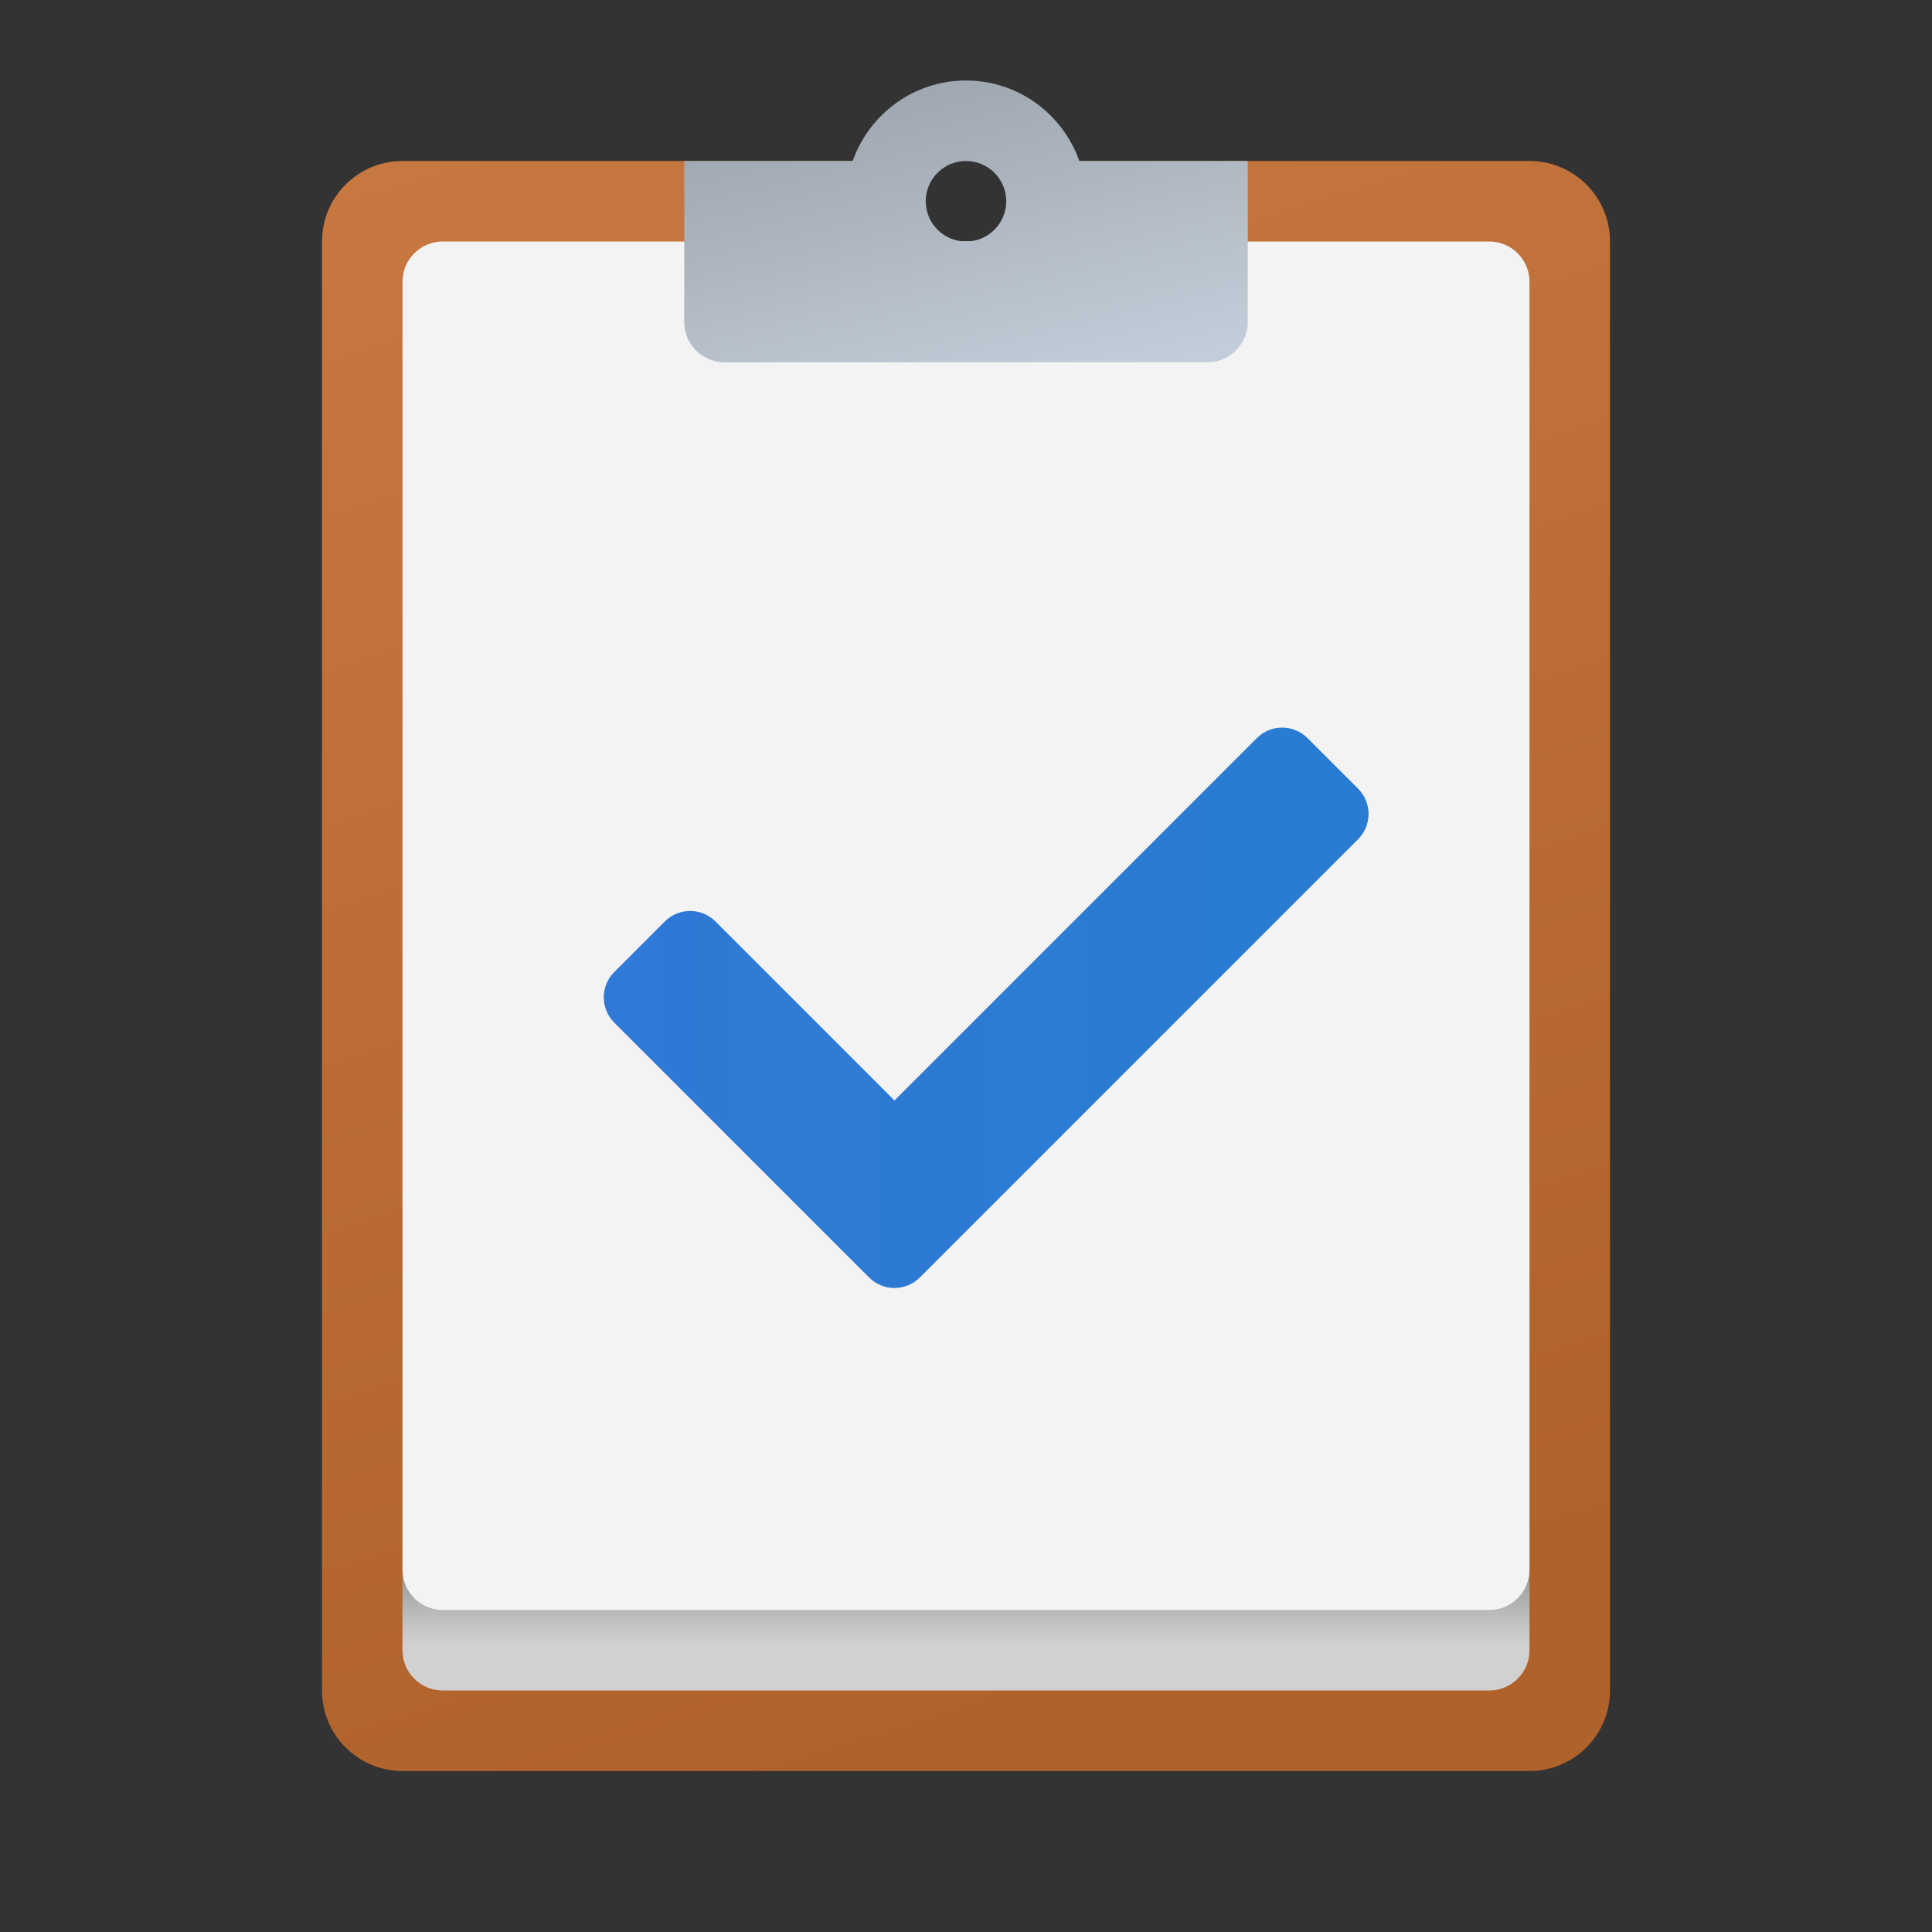
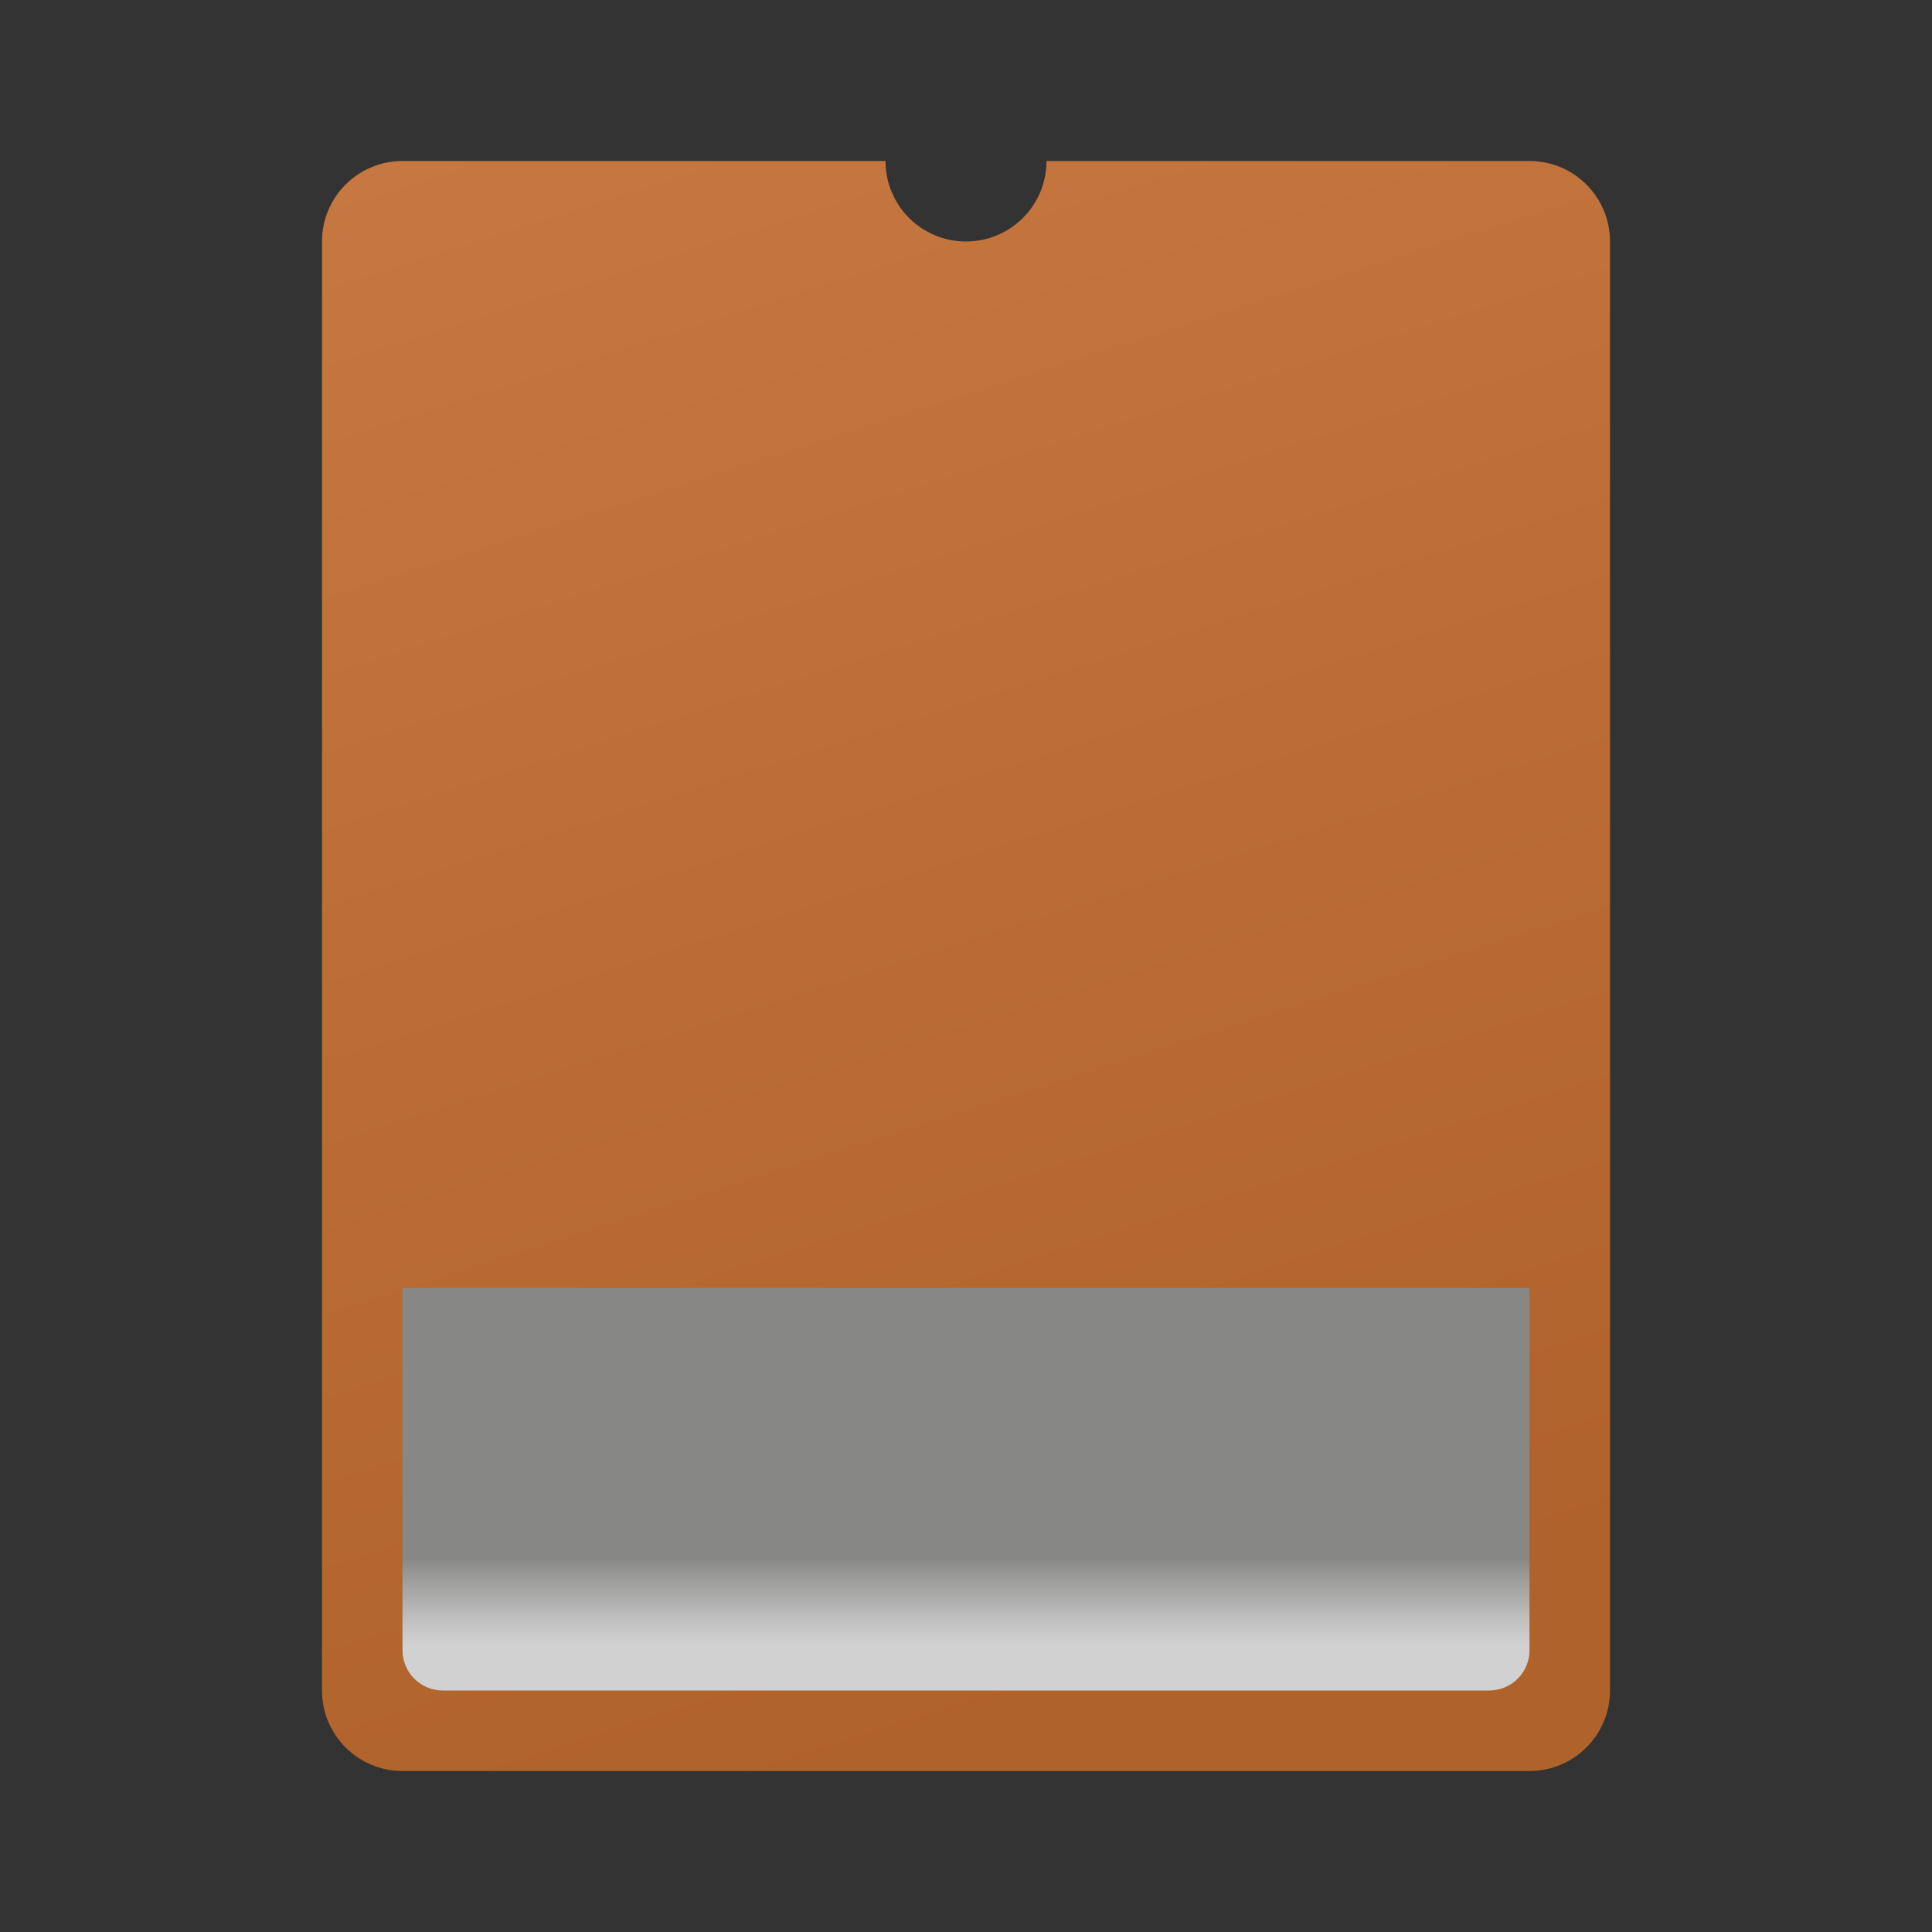
<svg xmlns="http://www.w3.org/2000/svg" viewBox="0 0 48 48" width="48px" height="48px">
  <rect x="0" y="0" width="48" height="48" fill="#333333" stroke="none" />
  <linearGradient id="g6m9hEw6~hyGkm4KdOogNa" x1="16.86" x2="29.576" y1="1.533" y2="41.546" gradientUnits="userSpaceOnUse">
    <stop offset="0" stop-color="#c77740" />
    <stop offset="1" stop-color="#b0622b" />
  </linearGradient>
  <path fill="url(#g6m9hEw6~hyGkm4KdOogNa)" d="M38,4H26c0,1.105-0.895,2-2,2s-2-0.895-2-2H10C8.895,4,8,4.895,8,6v36c0,1.105,0.895,2,2,2h28 c1.105,0,2-0.895,2-2V6C40,4.895,39.105,4,38,4z" />
  <linearGradient id="g6m9hEw6~hyGkm4KdOogNb" x1="24" x2="24" y1="36.966" y2="40.893" gradientUnits="userSpaceOnUse">
    <stop offset=".442" stop-color="#878786" />
    <stop offset=".594" stop-color="#9f9f9e" />
    <stop offset=".859" stop-color="#c3c3c3" />
    <stop offset="1" stop-color="#d1d1d1" />
  </linearGradient>
  <path fill="url(#g6m9hEw6~hyGkm4KdOogNb)" d="M37,42H11c-0.552,0-1-0.448-1-1v-9h28v9C38,41.552,37.552,42,37,42z" />
-   <path fill="#f3f3f3" d="M37,40H11c-0.552,0-1-0.448-1-1V7c0-0.552,0.448-1,1-1h26c0.552,0,1,0.448,1,1v32 C38,39.552,37.552,40,37,40z" />
  <linearGradient id="g6m9hEw6~hyGkm4KdOogNc" x1="-384.93" x2="-383.046" y1="275.072" y2="282.909" gradientTransform="rotate(180 -180 142.5)" gradientUnits="userSpaceOnUse">
    <stop offset="0" stop-color="#c3cdd9" />
    <stop offset="1" stop-color="#9fa7b0" />
  </linearGradient>
-   <path fill="url(#g6m9hEw6~hyGkm4KdOogNc)" d="M31,8V4h-4.184C26.403,2.837,25.304,2,24,2s-2.403,0.837-2.816,2H17v4c0,0.552,0.448,1,1,1h12 C30.552,9,31,8.552,31,8z M24,4c0.552,0,1,0.448,1,1c0,0.552-0.448,1-1,1s-1-0.448-1-1C23,4.448,23.448,4,24,4z" />
  <linearGradient id="g6m9hEw6~hyGkm4KdOogNd" x1="15" x2="34" y1="25.038" y2="25.038" gradientUnits="userSpaceOnUse">
    <stop offset="0" stop-color="#3079d6" />
    <stop offset="1" stop-color="#297cd2" />
  </linearGradient>
-   <path fill="url(#g6m9hEw6~hyGkm4KdOogNd)" d="M21.594,31.74l-6.333-6.333c-0.347-0.347-0.347-0.91,0-1.257l1.257-1.257 c0.347-0.347,0.91-0.347,1.257,0l4.448,4.448l9.004-9.004c0.347-0.347,0.91-0.347,1.257,0l1.257,1.257 c0.347,0.347,0.347,0.91,0,1.257L22.851,31.74C22.504,32.087,21.941,32.087,21.594,31.74z" />
</svg>